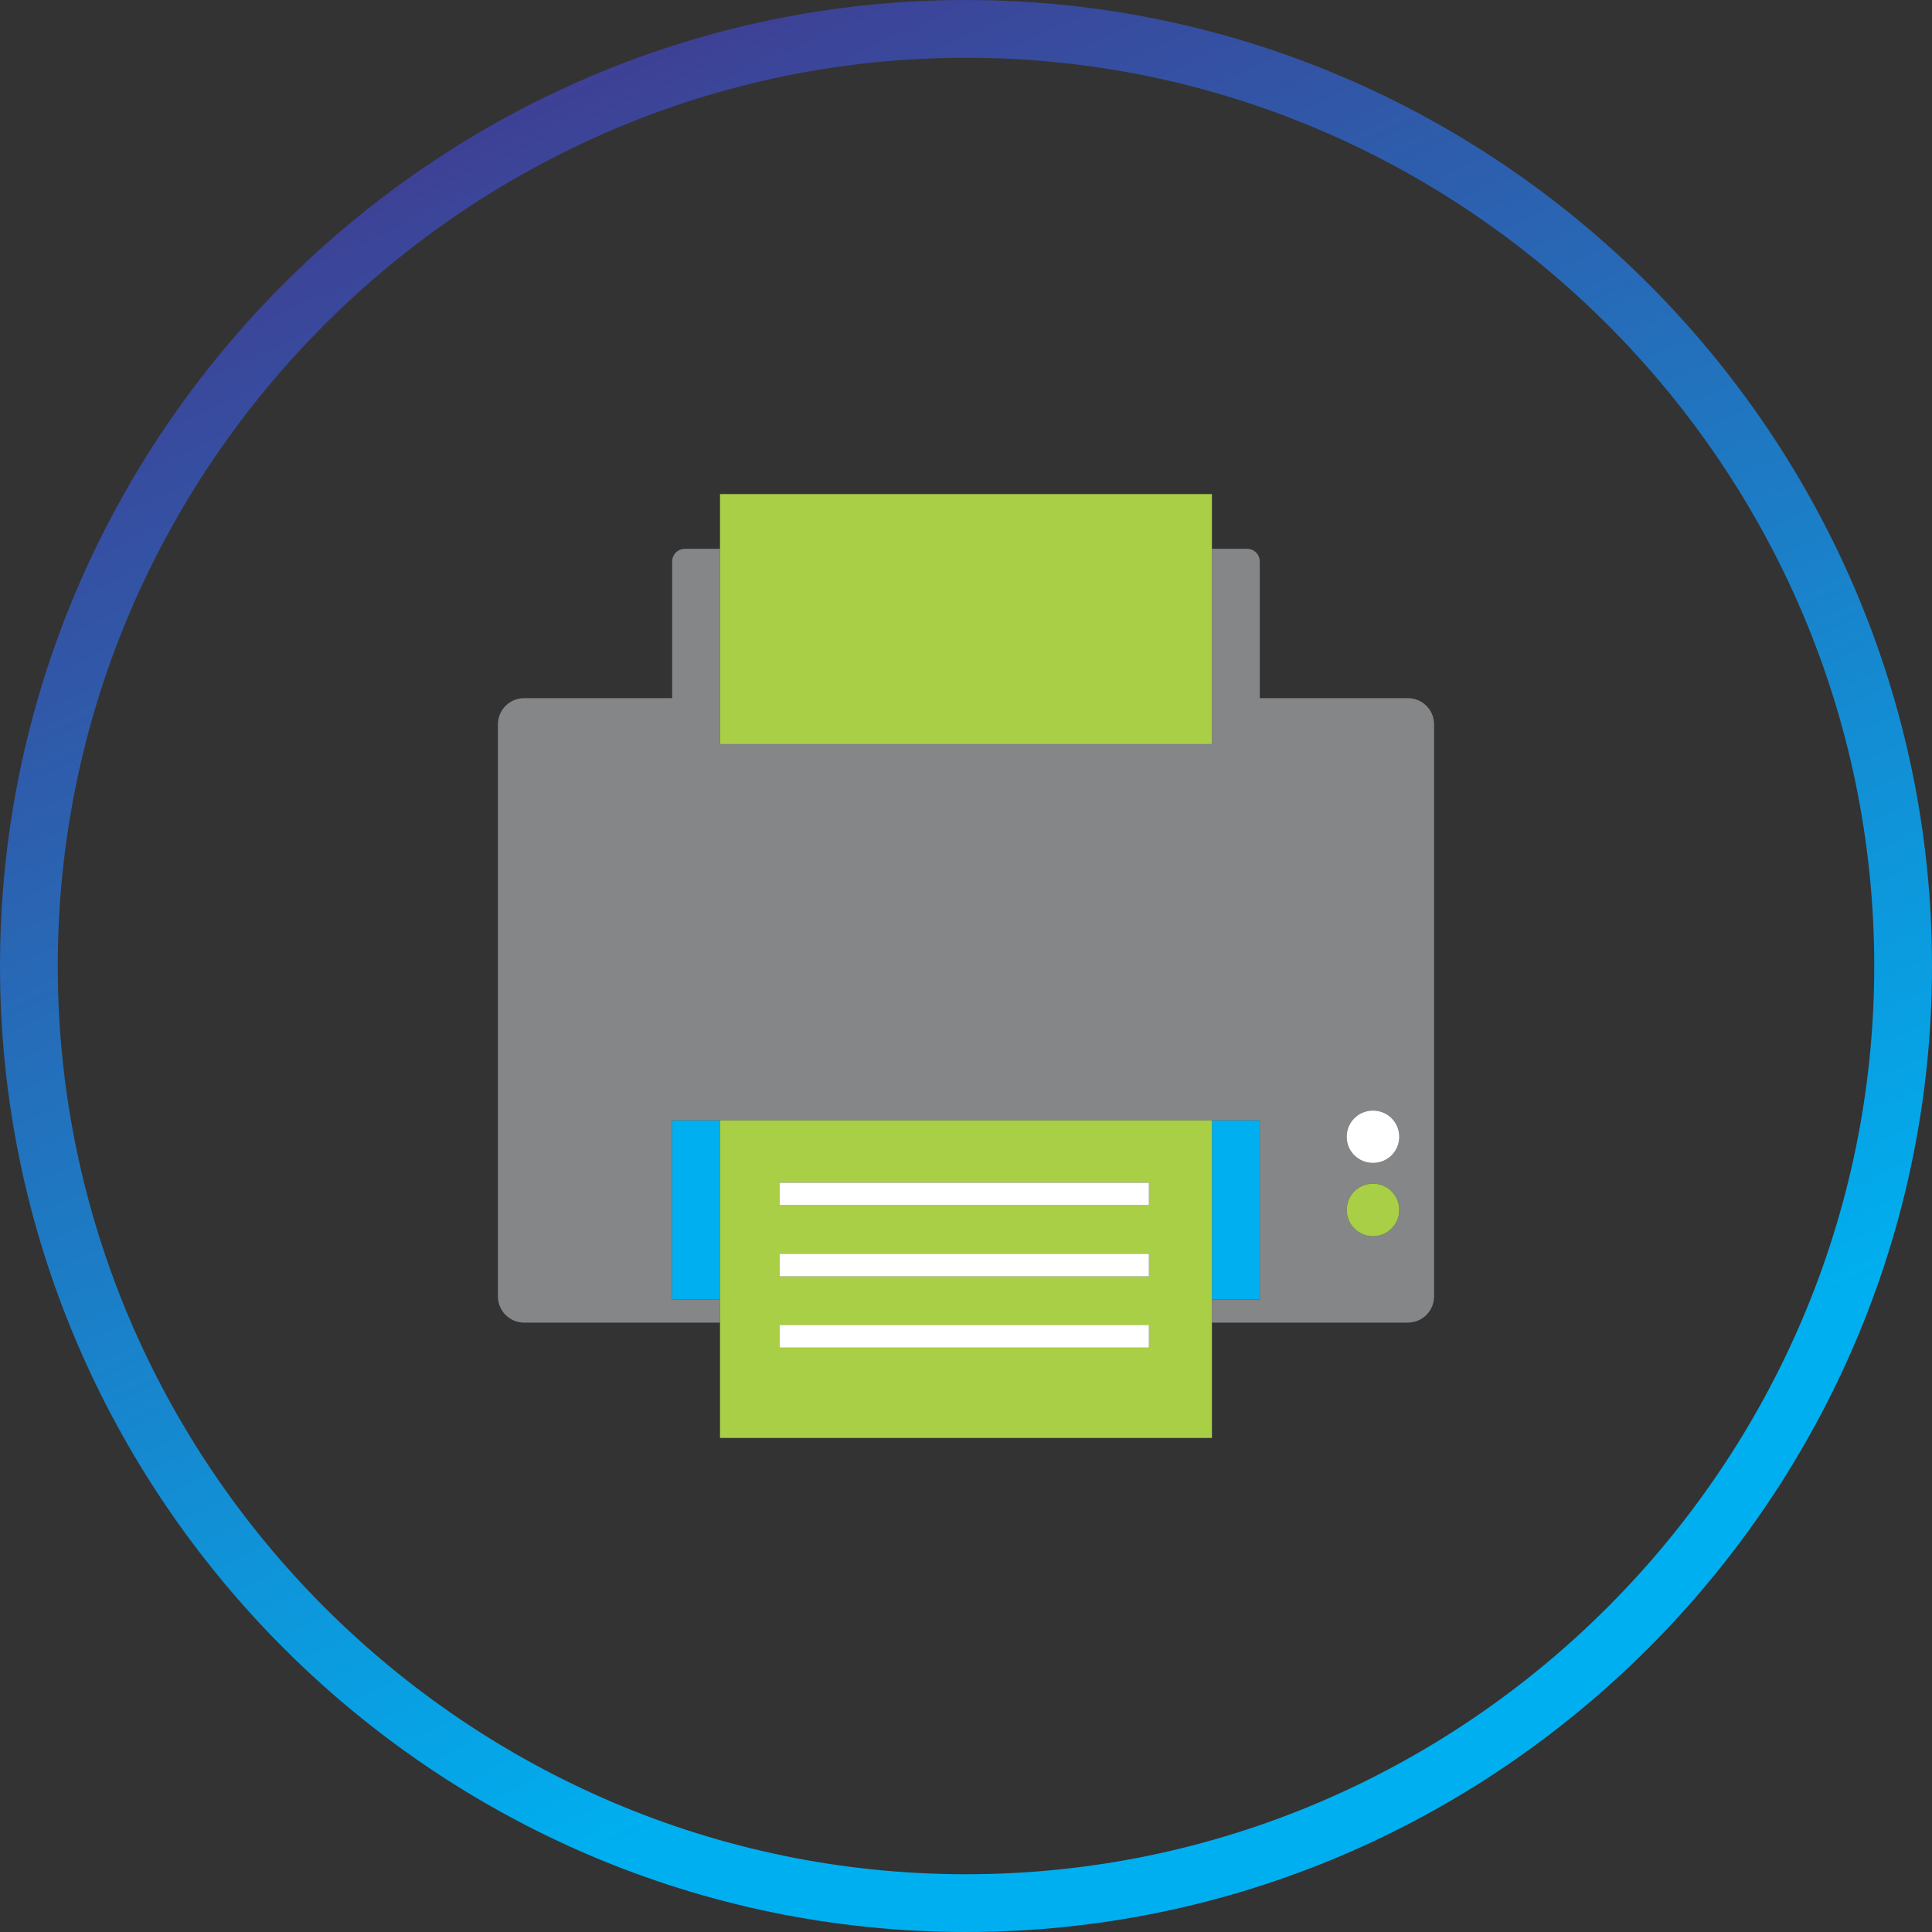
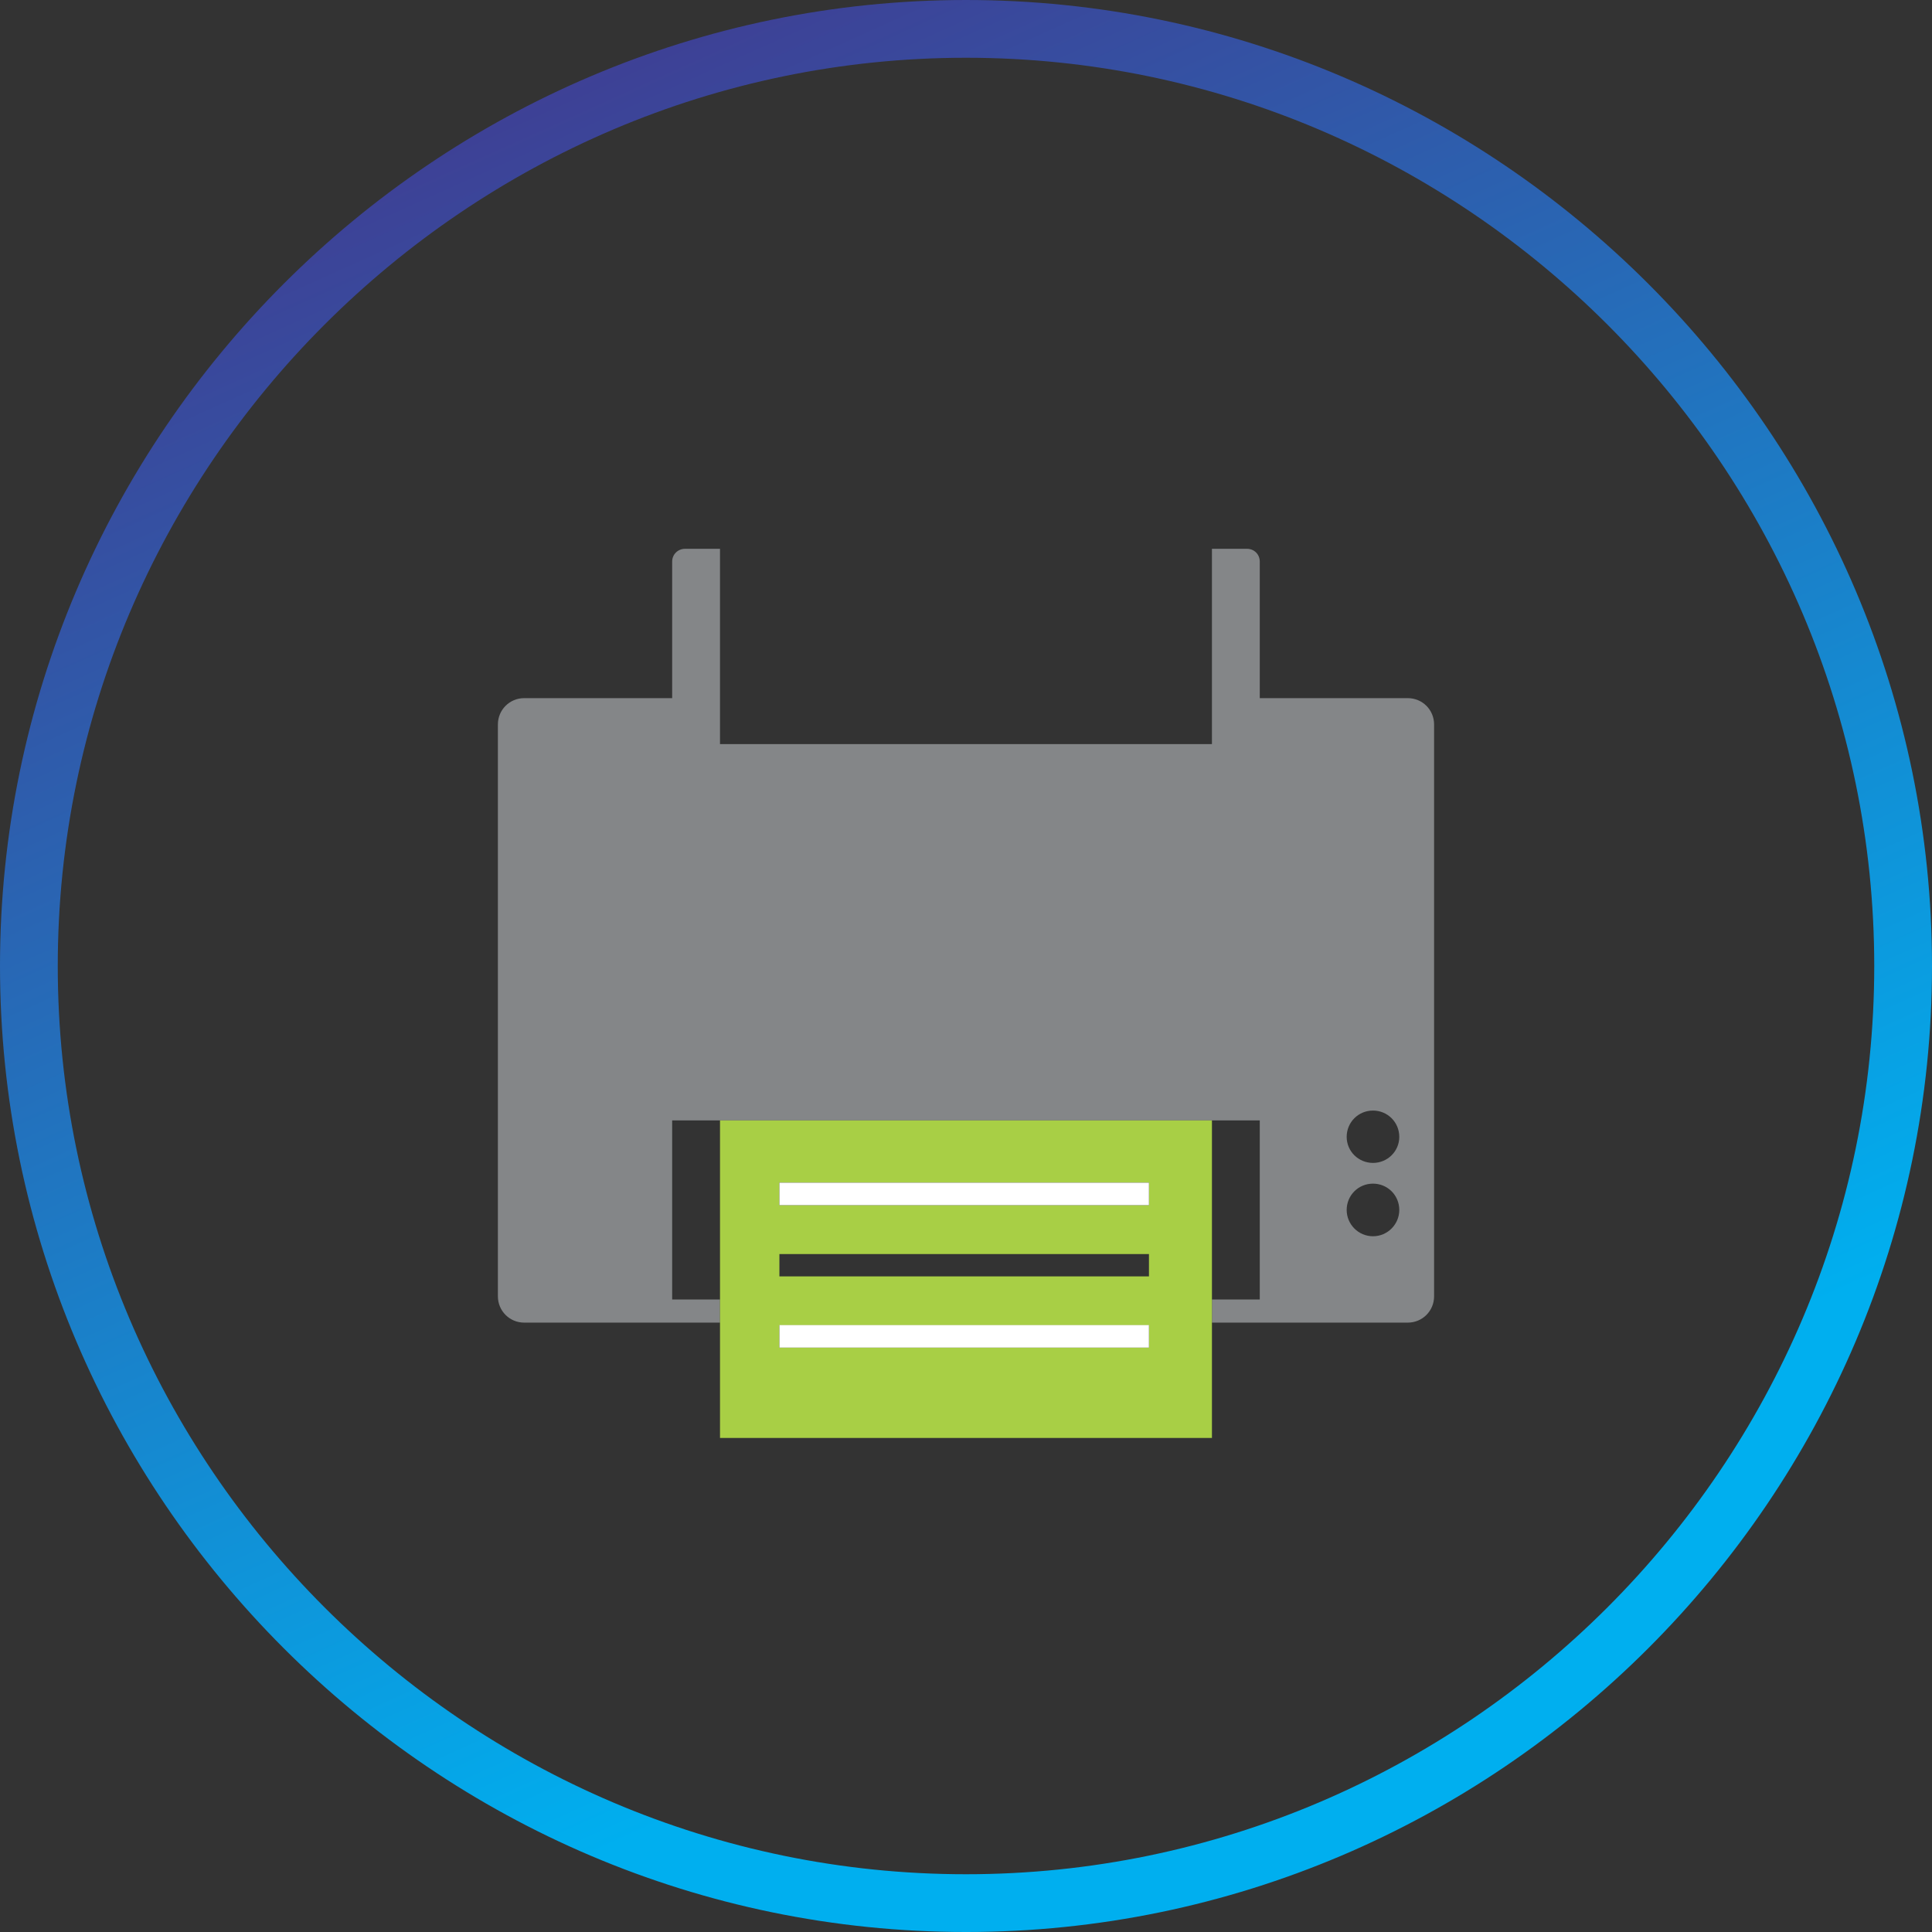
<svg xmlns="http://www.w3.org/2000/svg" xml:space="preserve" width="40.812mm" height="40.812mm" version="1.1" style="shape-rendering:geometricPrecision; text-rendering:geometricPrecision; image-rendering:optimizeQuality; fill-rule:evenodd; clip-rule:evenodd" viewBox="0 0 4650.64 4650.63">
  <rect x="0" y="0" width="4650.64" height="4650.63" fill="#333333" stroke="none" />
  <defs>
    <style type="text/css">
   
    .fil1 {fill:#00AFEF}
    .fil0 {fill:#848688;fill-rule:nonzero}
    .fil2 {fill:#A8CF45;fill-rule:nonzero}
    .fil3 {fill:white;fill-rule:nonzero}
    .fil4 {fill:url(#id0)}
   
  </style>
    <linearGradient id="id0" gradientUnits="userSpaceOnUse" x1="656.43" y1="508.88" x2="2272.99" y2="4092.09">
      <stop offset="0" style="stop-opacity:1; stop-color:#3E4095" />
      <stop offset="1" style="stop-opacity:1; stop-color:#00AFEF" />
    </linearGradient>
  </defs>
  <g id="Layer_x0020_1">
    <g id="_1787383475008">
      <path class="fil0" d="M3305 2849.21c35.18,0 63.31,28.13 63.31,63.33 0,34.54 -28.13,63.32 -63.31,63.32 -35.2,0 -63.33,-28.78 -63.33,-63.32 0,-35.2 28.13,-63.33 63.33,-63.33zm0 -175.91c35.18,0 63.31,28.15 63.31,63.32 0,34.54 -28.13,62.7 -63.31,62.7 -35.2,0 -63.33,-28.16 -63.33,-62.7 0,-35.18 28.13,-63.32 63.33,-63.32zm-387.66 454.81l0 55.64 471.44 0c35.18,0 63.31,-28.15 63.31,-63.32l0 -1376.57c0,-35.18 -28.13,-63.32 -63.31,-63.32l-356.31 0 0 -328.79c0,-17.29 -13.44,-30.7 -30.7,-30.7l-84.44 0 0 470.16 -1184.16 0 0 -470.16 -84.12 0c-17.14,0 -31.03,13.41 -31.03,30.7l0 328.79 -356.31 0c-34.92,0 -63.19,28.15 -63.19,63.32l0 1376.57c0,35.18 28.27,63.32 63.19,63.32l471.46 0 0 -55.64 -115.15 0 0 -431.14 1414.45 0 0 431.14 -115.14 0z" />
-       <polygon class="fil1" points="2917.34,3128.11 3032.48,3128.11 3032.48,2697.19 2917.34,2697.19 " />
-       <polygon class="fil1" points="1618.03,3128.11 1733.18,3128.11 1733.18,2697.19 1618.03,2697.19 " />
      <path class="fil2" d="M1876.15 3190.16l889.58 0 0 53.74 -889.58 0 0 -53.74zm0 -171.43l889.58 0 0 53.73 -889.58 0 0 -53.73zm0 -172.07l889.58 0 0 54.38 -889.58 0 0 -54.38zm-142.96 337.09l0 277.62 1184.16 0 0 -764.4 -1184.16 0 0 486.78z" />
-       <polygon class="fil2" points="1733.18,1791.21 2917.34,1791.21 2917.34,1189.27 1733.18,1189.27 " />
-       <path class="fil3" d="M3241.66 2736.63c0,34.54 28.13,62.7 63.33,62.7 35.18,0 63.31,-28.16 63.31,-62.7 0,-35.18 -28.13,-63.32 -63.31,-63.32 -35.2,0 -63.33,28.15 -63.33,63.32z" />
-       <path class="fil2" d="M3241.66 2912.55c0,34.54 28.13,63.32 63.33,63.32 35.18,0 63.31,-28.78 63.31,-63.32 0,-35.2 -28.13,-63.33 -63.31,-63.33 -35.2,0 -63.33,28.13 -63.33,63.33z" />
+       <path class="fil3" d="M3241.66 2736.63z" />
      <polygon class="fil3" points="1876.15,2901.04 2765.73,2901.04 2765.73,2846.85 1876.15,2846.85 " />
-       <polygon class="fil3" points="1876.15,3072.46 2765.73,3072.46 2765.73,3018.29 1876.15,3018.29 " />
      <polygon class="fil3" points="1876.15,3243.9 2765.73,3243.9 2765.73,3189.7 1876.15,3189.7 " />
      <path class="fil4" d="M2325.33 0c639.52,0 1220.88,261.58 1642.31,683.01 421.43,421.43 683.01,1002.79 683.01,1642.32 0,639.52 -261.59,1220.88 -683.01,1642.31 -421.43,421.42 -1002.78,683 -1642.31,683 -639.52,0 -1220.89,-261.58 -1642.31,-683 -421.43,-421.43 -683.02,-1002.78 -683.02,-1642.31 0,-639.52 261.58,-1220.89 683.01,-1642.32 421.43,-421.43 1002.78,-683.01 1642.32,-683.01zm1544.01 781.3c-396.3,-396.29 -942.85,-642.28 -1544.01,-642.28 -601.16,0 -1147.72,245.99 -1544.02,642.28 -396.29,396.29 -642.27,942.87 -642.27,1544.02 0,601.15 245.98,1147.71 642.28,1544 396.29,396.3 942.85,642.28 1544.01,642.28 601.15,0 1147.71,-245.98 1544.01,-642.28 396.29,-396.29 642.27,-942.85 642.27,-1544 0,-601.16 -245.98,-1147.73 -642.27,-1544.02z" />
    </g>
  </g>
</svg>